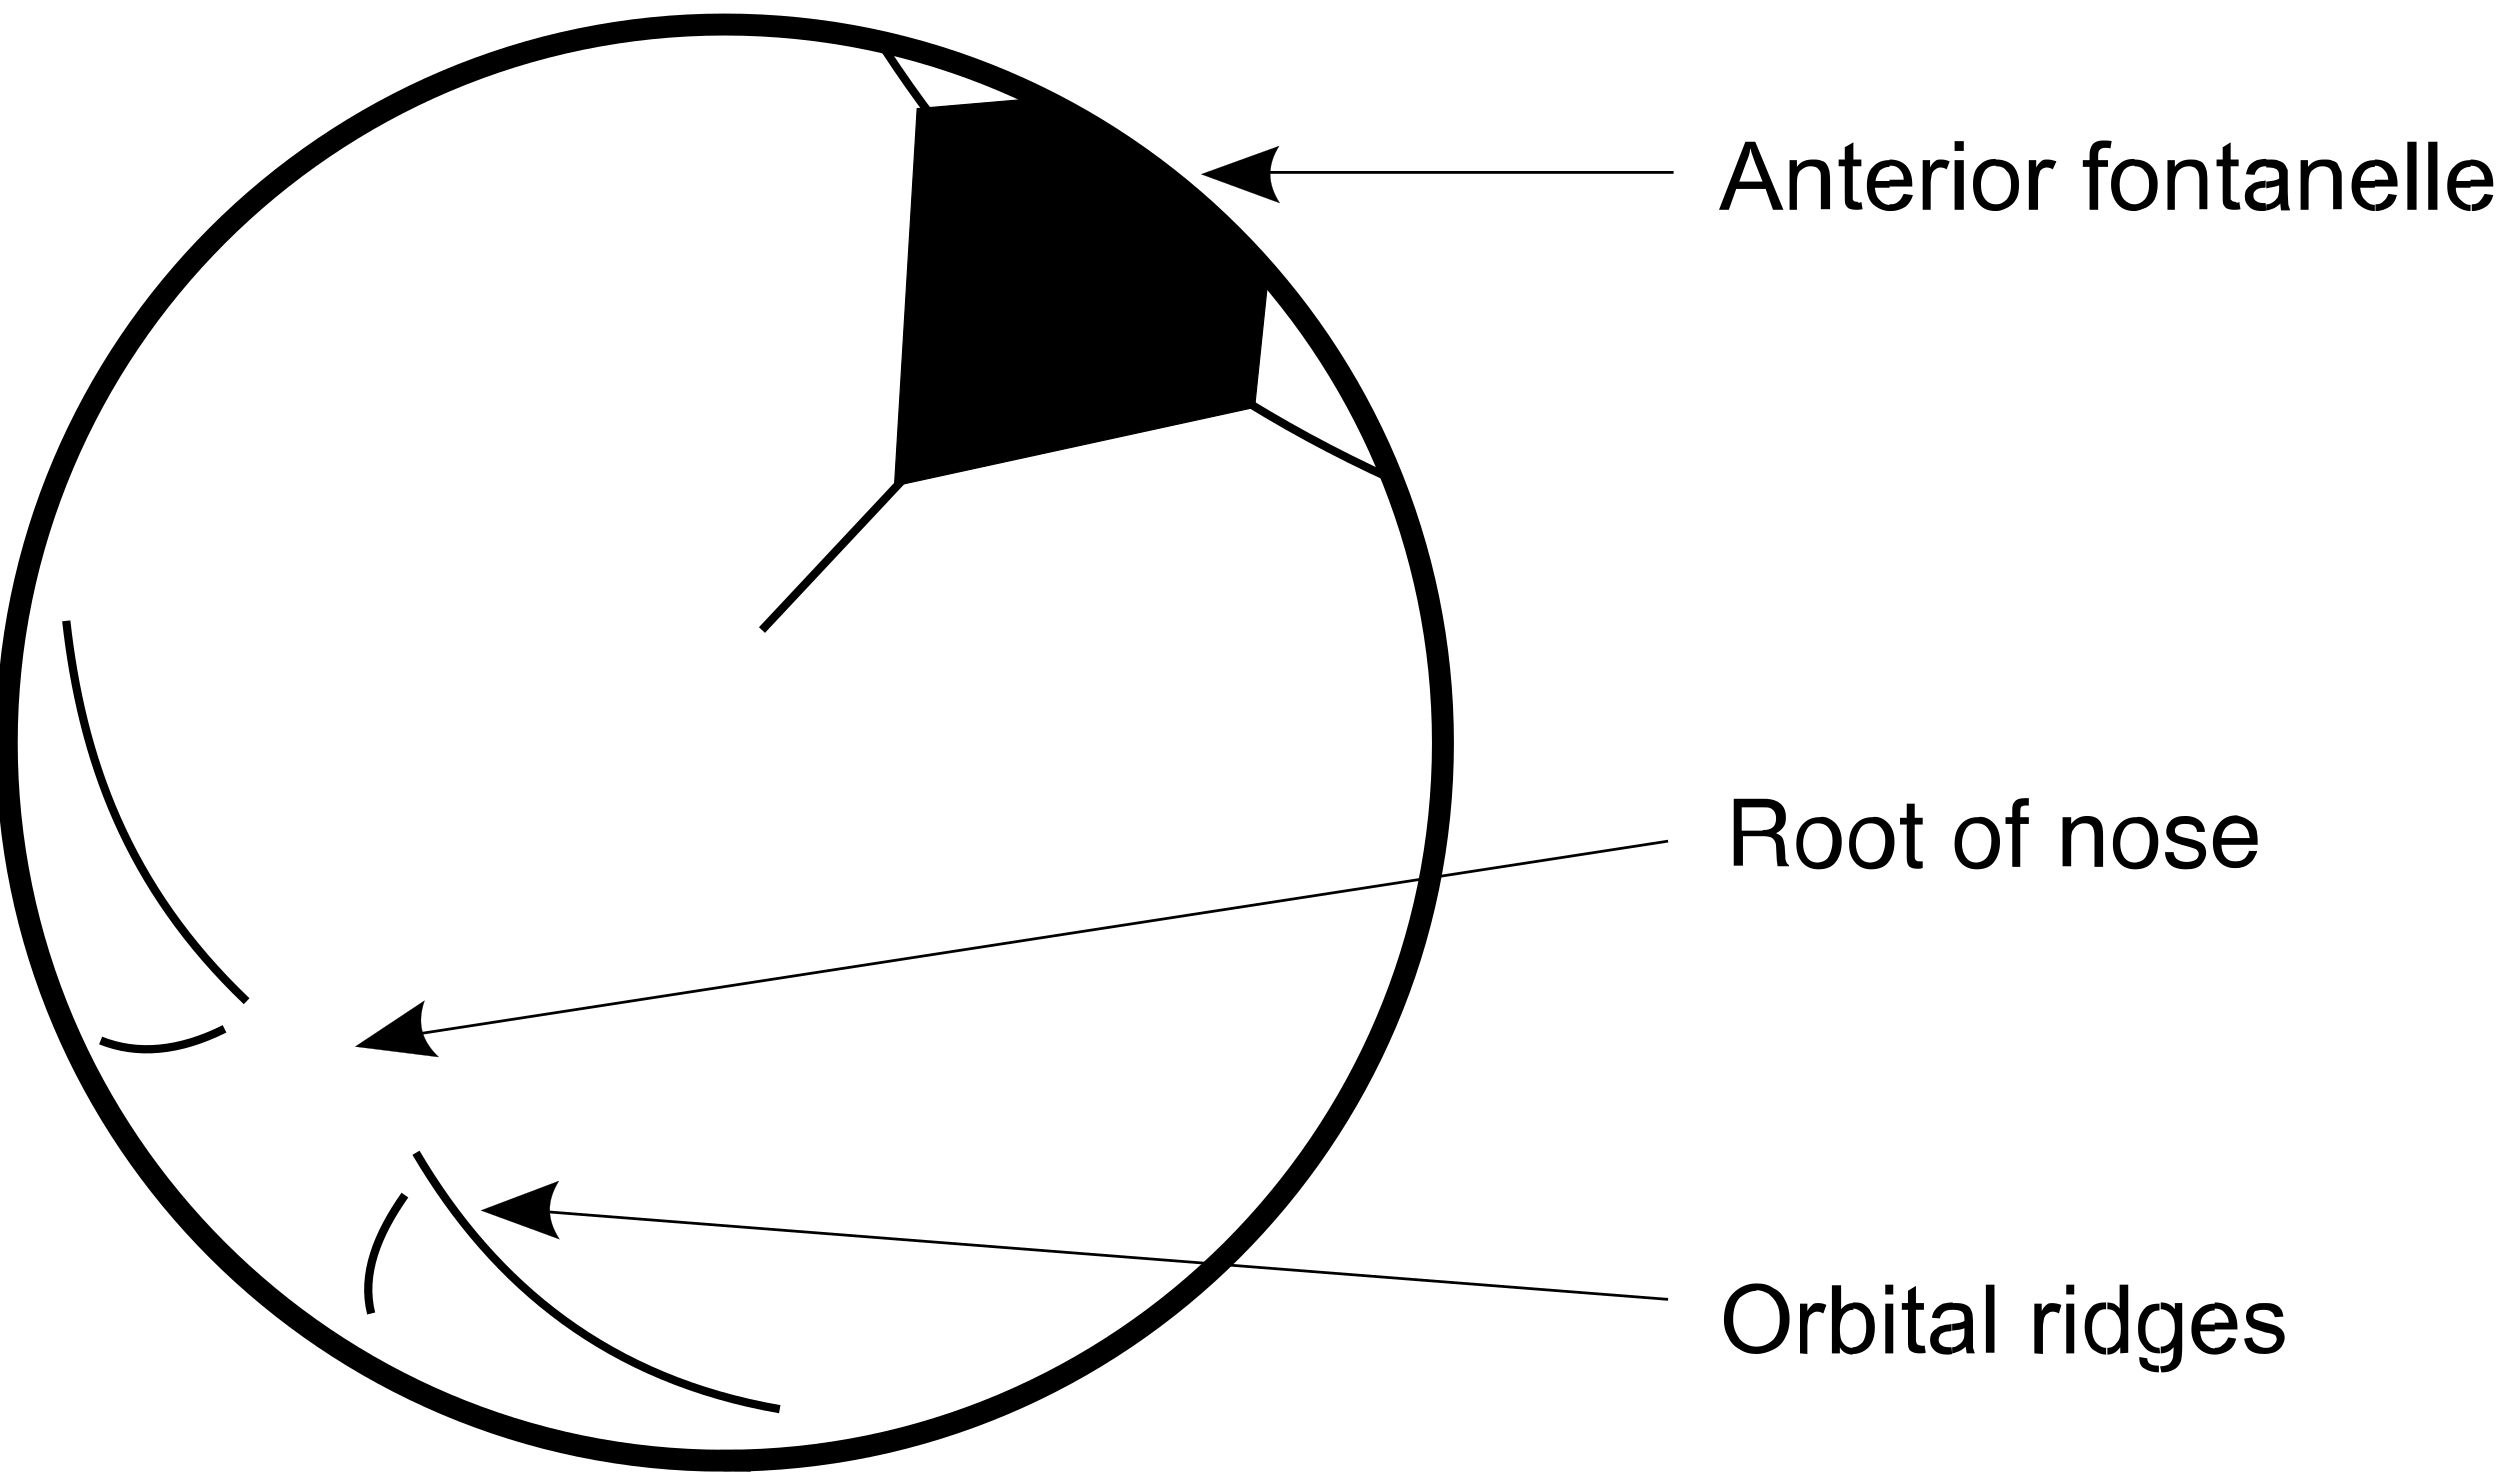
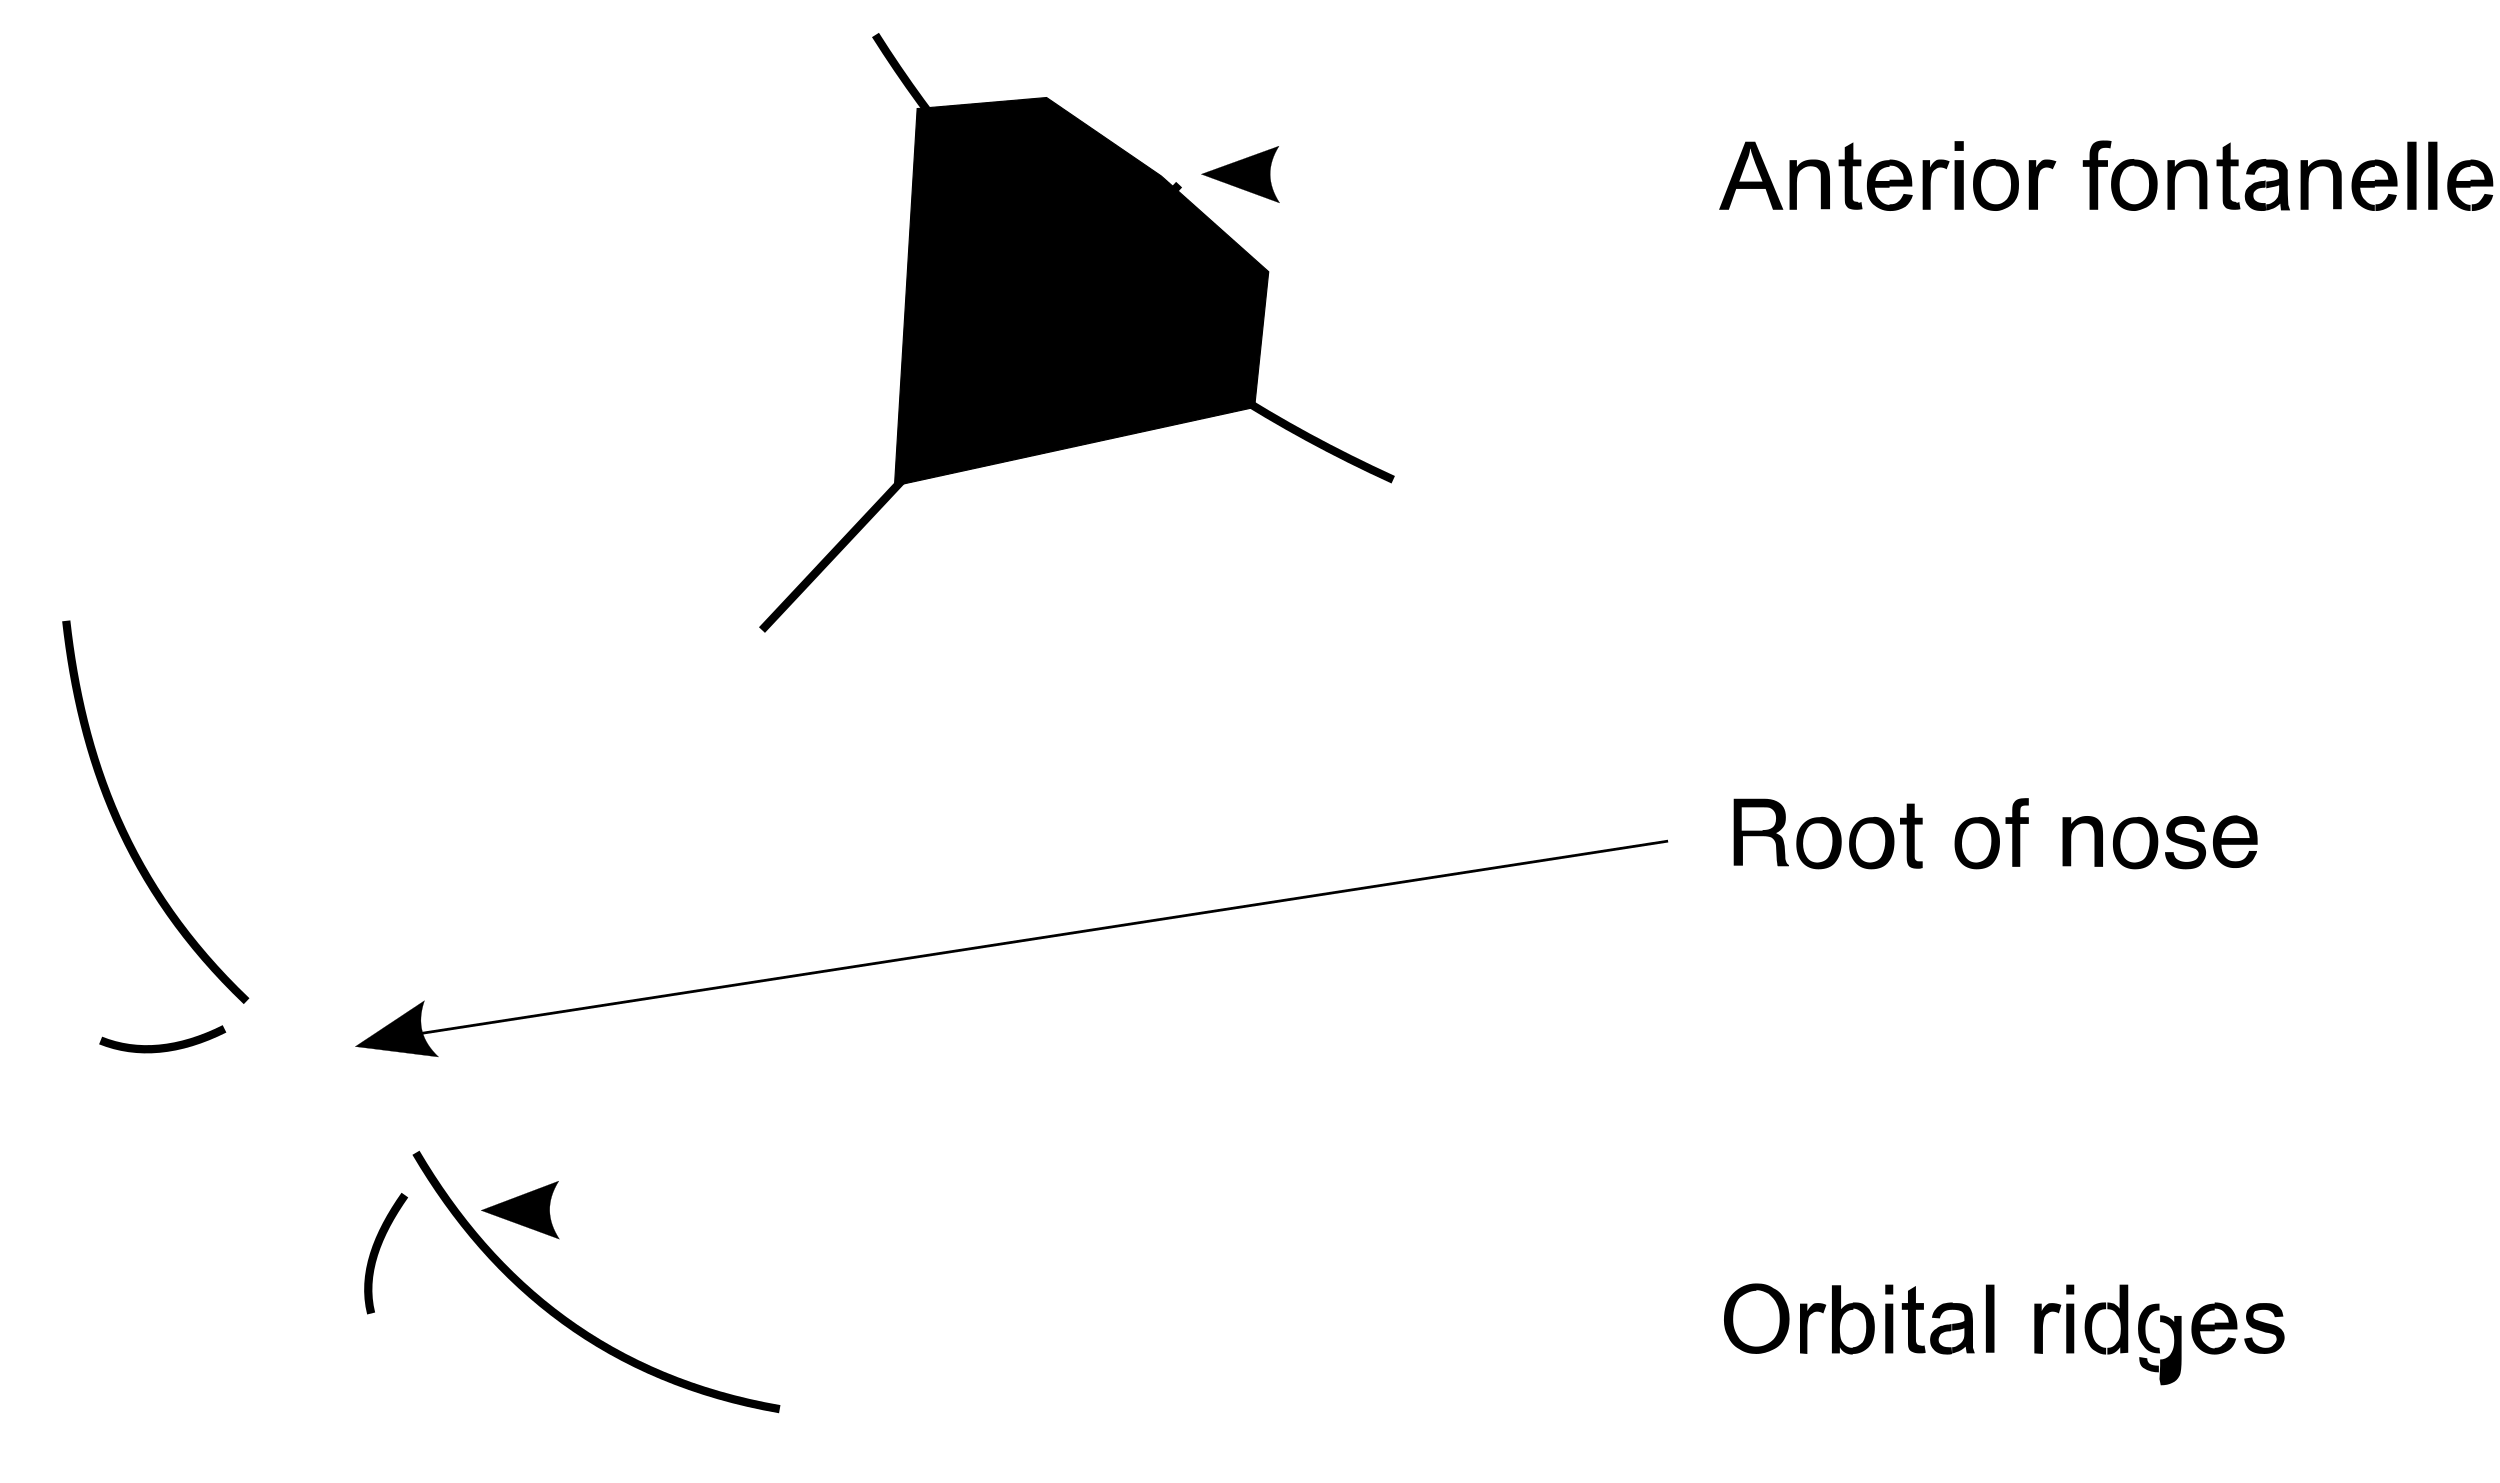
<svg xmlns="http://www.w3.org/2000/svg" version="1.1" id="Layer_4" x="0" y="0" viewBox="0 0 407.5 241.7" xml:space="preserve">
  <style type="text/css">.st0,.st1{fill:none;stroke:#000;stroke-width:3.581}.st1{stroke-width:1.345}.st2{stroke-width:.193}.st2,.st3,.st4{stroke:#000}.st3{fill:none;stroke-width:.448}.st4{stroke-width:3.979146e-2;stroke-linecap:round;stroke-linejoin:round}</style>
-   <path class="st0" d="M118.1 238.1c64.4 0 117.1-52.5 117.1-117S182.6 4 118.1 4C53.7 4 1.1 56.6 1.1 121.1s52.6 117 117 117z" />
-   <path d="M286.3 209.2c1.1 0 2 .2 2.8.8.9.4 1.5 1.1 1.9 2 .5.9.7 1.9.7 3s-.2 2.1-.7 3c-.4.9-1.1 1.6-2 2-.8.4-1.7.7-2.7.7v-1.2c1.1 0 2-.4 2.8-1.2.7-.8 1-1.9 1-3.3 0-1-.1-1.8-.5-2.5-.3-.7-.8-1.1-1.3-1.6-.6-.3-1.2-.6-2-.6v-1.1zm-5.3 6c0-1.9.5-3.4 1.5-4.4 1-1 2.3-1.6 3.8-1.6v1.2c-1 0-1.9.5-2.7 1.1-.7.7-1.1 1.9-1.1 3.6 0 1.4.5 2.4 1.1 3.2.7.8 1.7 1.2 2.7 1.2v1.2c-1 0-1.9-.2-2.8-.8-.8-.4-1.5-1.2-1.8-2-.5-.8-.7-1.8-.7-2.7zM293.4 220.6v-8.1h1.2v1.2c.3-.6.7-.9.9-1.1.2-.2.6-.2.9-.2.4 0 .9.1 1.3.3l-.5 1.4c-.3-.2-.7-.3-1-.3-.3 0-.6.1-.8.3-.2.1-.5.3-.6.7-.1.6-.2 1-.2 1.6v4.3l-1.2-.1zM302 212.3h.1c.6 0 1 0 1.5.2.4.2.8.6 1.1.9.2.3.4.8.7 1.2.1.6.2 1.1.2 1.7 0 1.4-.3 2.5-1 3.3-.7.7-1.6 1.1-2.5 1.1h-.1v-1.1c.6 0 1.1-.3 1.6-.8.4-.6.6-1.4.6-2.4s-.1-1.8-.6-2.4c-.5-.4-.9-.7-1.6-.7v-1zm-2.1 8.3h-1.3v-11.1h1.5v3.9c.6-.7 1.2-1 2-1v1.1c-.6 0-1.1.2-1.6.8-.3.5-.6 1.2-.6 2.3 0 .9.1 1.6.3 2 .5.8 1 1.1 1.8 1.1v1.1c-.9 0-1.7-.4-2.1-1.2v1zM307.3 211v-1.6h1.3v1.6h-1.3zm0 9.6v-8.1h1.3v8.1h-1.3zM313.7 219.3l.2 1.2c-.3.1-.7.1-1 .1-.6 0-.9-.1-1.1-.2-.3-.1-.6-.3-.7-.7-.1-.2-.1-.8-.1-1.6v-4.6h-1v-1.1h1v-2l1.3-.8v2.8h1.3v1.1h-1.3v4.7c0 .3 0 .6.1.7 0 .1.1.2.2.3.1 0 .2.1.4.1.3.1.5.1.7 0zM320.4 219.5c-.4.4-1 .8-1.5.9-.2.1-.5.2-.7.2v-1c.3 0 .7-.1.9-.3.4-.2.8-.6.9-.9.2-.3.2-.8.2-1.3v-.6c-.4.2-1.1.3-2 .4v-1.1c.9-.1 1.6-.2 2-.5v-.3c0-.6-.1-.9-.3-1.1-.3-.3-.9-.4-1.6-.4h-.1v-1.1h.3c.7 0 1.2 0 1.7.2.3.1.7.3.9.6s.3.6.4.9c0 .3.1.7.1 1.3v4.3l.3.9h-1.3c-.1-.3-.1-.6-.2-1.1zm-2.2 1.2c-.3.1-.6.1-.8.1-.9 0-1.6-.2-2.1-.7-.5-.5-.7-1-.7-1.7 0-.3.1-.8.2-1 .2-.3.5-.7.8-.8.2-.2.6-.5 1-.5.2-.1.7-.2 1.1-.2l.4-.1v1.1l-.2.1c-.6 0-.9.1-1.1.2-.2.1-.5.2-.6.5-.1.2-.2.4-.2.7 0 .3.1.7.5.9.2.2.7.3 1.2.3h.4l.1 1.1zm0-7.2c-.6 0-1 .1-1.3.3-.3.2-.6.6-.7 1.1l-1.3-.1c.1-.6.3-1.1.7-1.5.2-.3.7-.6 1.1-.8.4-.1 1-.2 1.6-.2l-.1 1.2zM323.7 209.4h1.4v11.1h-1.4zM331.6 220.6v-8.1h1.2v1.2c.3-.6.6-.9.9-1.1.2-.2.6-.2.8-.2.4 0 1 .1 1.5.3l-.4 1.4c-.3-.2-.7-.3-1-.3-.3 0-.6.1-.8.3-.3.1-.4.3-.6.7-.1.6-.2 1-.2 1.6v4.3l-1.4-.1zM336.8 211v-1.6h1.3v1.6h-1.3zm0 9.6v-8.1h1.3v8.1h-1.3zM345.6 220.6v-1c-.6.8-1.2 1.2-2.1 1.2v-1.1c.6 0 1.1-.2 1.5-.8.5-.5.7-1.2.7-2.3 0-1.1-.2-1.9-.7-2.4-.3-.6-.9-.8-1.5-.8v-1.1c.3 0 .8.1 1.1.2.3.2.7.5.9.8v-3.9h1.4v11.1l-1.3.1zm-2.2.2h-.1c-.7 0-1.2-.2-1.8-.6-.6-.3-1-.9-1.2-1.5-.3-.7-.5-1.4-.5-2.3 0-.8.1-1.5.3-2.1.3-.7.7-1.2 1.2-1.6.6-.3 1.1-.4 1.8-.4h.2v1.1h-.1c-.6 0-1.1.2-1.5.7-.5.6-.7 1.4-.7 2.4s.2 1.8.7 2.4c.4.4.9.8 1.6.8v1.1zM352.1 222.7c.6 0 1-.1 1.4-.3.3-.2.6-.7.7-1.1 0-.2.1-.8.1-1.7-.6.7-1.4 1-2.1 1v-1.1c.6 0 1.1-.2 1.6-.7.4-.6.7-1.2.7-2.4 0-1-.2-1.7-.7-2.3-.4-.4-1-.7-1.6-.7v-1.1c.9 0 1.7.3 2.3 1.1v-1h1.2v7c0 1.3-.1 2.3-.3 2.7-.3.6-.7 1-1.2 1.2-.6.3-1.1.4-1.9.4l-.2-1zm-3.4-1.5l1.3.2c0 .5.2.7.4.9.3.2.8.3 1.3.3h.2v1.1h.1c-1 0-1.8-.2-2.4-.6-.7-.3-.9-1-.9-1.9zm3.4-.6h-.1c-1.1 0-2-.3-2.6-1.2-.7-.8-.9-1.7-.9-2.8 0-.8.1-1.5.3-2.1.3-.7.7-1.2 1.2-1.6.6-.3 1.1-.4 1.9-.4h.1v1.1c-.7 0-1.1.2-1.6.7-.4.6-.7 1.2-.7 2.3s.2 1.8.7 2.4c.4.4.9.7 1.6.7l.1.9zM363.2 218l1.3.2c-.2.8-.6 1.5-1.2 1.9-.6.4-1.4.7-2.3.7v-1.1h.1c.4 0 .9-.1 1.2-.5.4-.2.7-.7.9-1.2zm-2.2-5.7c1.1 0 2 .3 2.7 1 .7.8 1 1.8 1 3.1v.3H361v-1.1h2.3c-.1-.7-.2-1.1-.6-1.5-.4-.6-1-.8-1.7-.8v-1zm0 8.5c-1.1 0-2-.4-2.7-1.1-.7-.7-1.1-1.7-1.1-3 0-1.4.4-2.5 1.1-3.1.7-.8 1.6-1.1 2.7-1.1v1.1c-.7 0-1.1.2-1.6.6-.5.4-.7 1-.7 1.7h2.3v1.1h-2.4c.1.9.3 1.6.8 2 .4.4.9.8 1.6.8v1zM365.8 218.2l1.3-.2c.1.6.3.9.7 1.2.3.2.8.5 1.5.5.6 0 1-.1 1.3-.5.3-.2.5-.6.5-.9 0-.2-.1-.6-.3-.7-.2-.1-.7-.3-1.5-.4-1-.3-1.7-.6-2.1-.7-.3-.2-.7-.5-.8-.8-.2-.3-.3-.7-.3-1.1 0-.3.1-.7.2-1 .2-.2.4-.6.7-.7.2-.2.6-.3.9-.4.3-.1.8-.1 1.1-.1.7 0 1.2 0 1.7.2.6.2.9.5 1.1.8.2.2.3.7.4 1.2l-1.4.1c-.1-.3-.2-.7-.6-.9-.2-.2-.7-.3-1.2-.3-.6 0-1 .1-1.4.2-.2.2-.3.4-.3.8 0 .1 0 .3.1.4.1.1.3.3.6.3.1.1.6.2 1.2.4.9.2 1.6.4 2 .6.3.2.7.4.9.8.2.2.3.7.3 1.1 0 .4-.2.9-.5 1.4-.2.3-.7.7-1.1.9-.6.2-1.1.3-1.7.3-1.1 0-1.9-.2-2.5-.7-.3-.3-.7-1-.8-1.8z" />
+   <path d="M286.3 209.2c1.1 0 2 .2 2.8.8.9.4 1.5 1.1 1.9 2 .5.9.7 1.9.7 3s-.2 2.1-.7 3c-.4.9-1.1 1.6-2 2-.8.4-1.7.7-2.7.7v-1.2c1.1 0 2-.4 2.8-1.2.7-.8 1-1.9 1-3.3 0-1-.1-1.8-.5-2.5-.3-.7-.8-1.1-1.3-1.6-.6-.3-1.2-.6-2-.6v-1.1zm-5.3 6c0-1.9.5-3.4 1.5-4.4 1-1 2.3-1.6 3.8-1.6v1.2c-1 0-1.9.5-2.7 1.1-.7.7-1.1 1.9-1.1 3.6 0 1.4.5 2.4 1.1 3.2.7.8 1.7 1.2 2.7 1.2v1.2c-1 0-1.9-.2-2.8-.8-.8-.4-1.5-1.2-1.8-2-.5-.8-.7-1.8-.7-2.7zM293.4 220.6v-8.1h1.2v1.2c.3-.6.7-.9.9-1.1.2-.2.6-.2.9-.2.4 0 .9.1 1.3.3l-.5 1.4c-.3-.2-.7-.3-1-.3-.3 0-.6.1-.8.3-.2.1-.5.3-.6.7-.1.6-.2 1-.2 1.6v4.3l-1.2-.1zM302 212.3h.1c.6 0 1 0 1.5.2.4.2.8.6 1.1.9.2.3.4.8.7 1.2.1.6.2 1.1.2 1.7 0 1.4-.3 2.5-1 3.3-.7.7-1.6 1.1-2.5 1.1h-.1v-1.1c.6 0 1.1-.3 1.6-.8.4-.6.6-1.4.6-2.4s-.1-1.8-.6-2.4c-.5-.4-.9-.7-1.6-.7v-1zm-2.1 8.3h-1.3v-11.1h1.5v3.9c.6-.7 1.2-1 2-1v1.1c-.6 0-1.1.2-1.6.8-.3.5-.6 1.2-.6 2.3 0 .9.1 1.6.3 2 .5.8 1 1.1 1.8 1.1v1.1c-.9 0-1.7-.4-2.1-1.2v1zM307.3 211v-1.6h1.3v1.6h-1.3zm0 9.6v-8.1h1.3v8.1h-1.3zM313.7 219.3l.2 1.2c-.3.1-.7.1-1 .1-.6 0-.9-.1-1.1-.2-.3-.1-.6-.3-.7-.7-.1-.2-.1-.8-.1-1.6v-4.6h-1v-1.1h1v-2l1.3-.8v2.8h1.3v1.1h-1.3v4.7c0 .3 0 .6.1.7 0 .1.1.2.2.3.1 0 .2.1.4.1.3.1.5.1.7 0zM320.4 219.5c-.4.4-1 .8-1.5.9-.2.1-.5.2-.7.2v-1c.3 0 .7-.1.9-.3.4-.2.8-.6.9-.9.2-.3.2-.8.2-1.3v-.6c-.4.2-1.1.3-2 .4v-1.1c.9-.1 1.6-.2 2-.5v-.3c0-.6-.1-.9-.3-1.1-.3-.3-.9-.4-1.6-.4h-.1v-1.1h.3c.7 0 1.2 0 1.7.2.3.1.7.3.9.6s.3.6.4.9c0 .3.1.7.1 1.3v4.3l.3.9h-1.3c-.1-.3-.1-.6-.2-1.1zm-2.2 1.2c-.3.1-.6.1-.8.1-.9 0-1.6-.2-2.1-.7-.5-.5-.7-1-.7-1.7 0-.3.1-.8.2-1 .2-.3.5-.7.8-.8.2-.2.6-.5 1-.5.2-.1.7-.2 1.1-.2l.4-.1v1.1l-.2.1c-.6 0-.9.1-1.1.2-.2.1-.5.2-.6.5-.1.2-.2.4-.2.7 0 .3.1.7.5.9.2.2.7.3 1.2.3h.4l.1 1.1zm0-7.2c-.6 0-1 .1-1.3.3-.3.2-.6.6-.7 1.1l-1.3-.1c.1-.6.3-1.1.7-1.5.2-.3.7-.6 1.1-.8.4-.1 1-.2 1.6-.2l-.1 1.2zM323.7 209.4h1.4v11.1h-1.4zM331.6 220.6v-8.1h1.2v1.2c.3-.6.6-.9.9-1.1.2-.2.6-.2.8-.2.4 0 1 .1 1.5.3l-.4 1.4c-.3-.2-.7-.3-1-.3-.3 0-.6.1-.8.3-.3.1-.4.3-.6.7-.1.6-.2 1-.2 1.6v4.3l-1.4-.1zM336.8 211v-1.6h1.3v1.6h-1.3zm0 9.6v-8.1h1.3v8.1h-1.3zM345.6 220.6v-1c-.6.8-1.2 1.2-2.1 1.2v-1.1c.6 0 1.1-.2 1.5-.8.5-.5.7-1.2.7-2.3 0-1.1-.2-1.9-.7-2.4-.3-.6-.9-.8-1.5-.8v-1.1c.3 0 .8.1 1.1.2.3.2.7.5.9.8v-3.9h1.4v11.1l-1.3.1zm-2.2.2h-.1c-.7 0-1.2-.2-1.8-.6-.6-.3-1-.9-1.2-1.5-.3-.7-.5-1.4-.5-2.3 0-.8.1-1.5.3-2.1.3-.7.7-1.2 1.2-1.6.6-.3 1.1-.4 1.8-.4h.2v1.1h-.1c-.6 0-1.1.2-1.5.7-.5.6-.7 1.4-.7 2.4s.2 1.8.7 2.4c.4.4.9.8 1.6.8v1.1zM352.1 222.7v-1.1c.6 0 1.1-.2 1.6-.7.4-.6.7-1.2.7-2.4 0-1-.2-1.7-.7-2.3-.4-.4-1-.7-1.6-.7v-1.1c.9 0 1.7.3 2.3 1.1v-1h1.2v7c0 1.3-.1 2.3-.3 2.7-.3.6-.7 1-1.2 1.2-.6.3-1.1.4-1.9.4l-.2-1zm-3.4-1.5l1.3.2c0 .5.2.7.4.9.3.2.8.3 1.3.3h.2v1.1h.1c-1 0-1.8-.2-2.4-.6-.7-.3-.9-1-.9-1.9zm3.4-.6h-.1c-1.1 0-2-.3-2.6-1.2-.7-.8-.9-1.7-.9-2.8 0-.8.1-1.5.3-2.1.3-.7.7-1.2 1.2-1.6.6-.3 1.1-.4 1.9-.4h.1v1.1c-.7 0-1.1.2-1.6.7-.4.6-.7 1.2-.7 2.3s.2 1.8.7 2.4c.4.4.9.7 1.6.7l.1.9zM363.2 218l1.3.2c-.2.8-.6 1.5-1.2 1.9-.6.4-1.4.7-2.3.7v-1.1h.1c.4 0 .9-.1 1.2-.5.4-.2.7-.7.9-1.2zm-2.2-5.7c1.1 0 2 .3 2.7 1 .7.8 1 1.8 1 3.1v.3H361v-1.1h2.3c-.1-.7-.2-1.1-.6-1.5-.4-.6-1-.8-1.7-.8v-1zm0 8.5c-1.1 0-2-.4-2.7-1.1-.7-.7-1.1-1.7-1.1-3 0-1.4.4-2.5 1.1-3.1.7-.8 1.6-1.1 2.7-1.1v1.1c-.7 0-1.1.2-1.6.6-.5.4-.7 1-.7 1.7h2.3v1.1h-2.4c.1.9.3 1.6.8 2 .4.4.9.8 1.6.8v1zM365.8 218.2l1.3-.2c.1.6.3.9.7 1.2.3.2.8.5 1.5.5.6 0 1-.1 1.3-.5.3-.2.5-.6.5-.9 0-.2-.1-.6-.3-.7-.2-.1-.7-.3-1.5-.4-1-.3-1.7-.6-2.1-.7-.3-.2-.7-.5-.8-.8-.2-.3-.3-.7-.3-1.1 0-.3.1-.7.2-1 .2-.2.4-.6.7-.7.2-.2.6-.3.9-.4.3-.1.8-.1 1.1-.1.7 0 1.2 0 1.7.2.6.2.9.5 1.1.8.2.2.3.7.4 1.2l-1.4.1c-.1-.3-.2-.7-.6-.9-.2-.2-.7-.3-1.2-.3-.6 0-1 .1-1.4.2-.2.2-.3.4-.3.8 0 .1 0 .3.1.4.1.1.3.3.6.3.1.1.6.2 1.2.4.9.2 1.6.4 2 .6.3.2.7.4.9.8.2.2.3.7.3 1.1 0 .4-.2.9-.5 1.4-.2.3-.7.7-1.1.9-.6.2-1.1.3-1.7.3-1.1 0-1.9-.2-2.5-.7-.3-.3-.7-1-.8-1.8z" />
  <path class="st1" d="M10.8 101.2c2.5 22.3 9.8 43.3 29.4 62M67.8 187.9c12.9 21.9 31.7 37 59.3 41.8M36.6 167.7c-7.4 3.7-14.2 4.3-20.2 1.9M66 194.8c-4.5 6.4-7.1 12.9-5.5 19.3M142.7 5.7c18.9 29.9 45.8 54.9 84.4 72.5M124.2 102.7l68-72.6" />
  <path class="st2" d="M149.5 17.7l21.1-1.8 18.7 12.8 17.5 15.6-2.3 22.1-58.7 12.8z" />
  <path d="M285.4 23.1h.7l4.6 11.1H289l-1.2-3.4h-2.4v-1.2h1.9l-1.2-3c-.3-.9-.6-1.6-.7-2.1v-1.4zm-5.2 11.1l4.3-11.1h.9v1.3l-.1-.2c-.1.8-.3 1.5-.6 2.1l-1.2 3.3h1.9v1.2H283l-1.2 3.4h-1.6zM291.7 34.2v-8.1h1.2v1.1c.6-.9 1.5-1.2 2.6-1.2.5 0 .9 0 1.4.2.4.1.7.3.9.7.2.3.3.7.4 1 0 .2.1.7.1 1.3v4.9h-1.5v-4.9c0-.6 0-.9-.1-1.2-.1-.2-.3-.5-.6-.7-.2-.1-.6-.2-1-.2-.6 0-1 .2-1.5.6-.5.3-.7 1.1-.7 2.1v4.4h-1.2zM303.4 32.9l.2 1.2c-.5.1-.8.1-1 .1-.6 0-.9-.1-1.2-.2-.2-.1-.4-.3-.6-.7-.1-.2-.1-.8-.1-1.6v-4.6h-1V26h1v-2l1.4-.8V26h1.3v1.1H302v5.4c.1.1.1.2.2.3.1 0 .3.1.6.1.1.2.4.2.6 0zM310.3 31.6l1.5.2c-.2.8-.7 1.5-1.2 1.9-.7.4-1.4.7-2.4.7h-.2v-1.1h.1c.6 0 1-.1 1.4-.5.3-.2.5-.6.8-1.2zM308 26c1.1 0 2 .3 2.7 1 .7.8 1 1.8 1 3.1v.3H308v-1.1h2.3c0-.7-.2-1.1-.5-1.5-.4-.6-1-.8-1.7-.8h-.1v-1zm0 8.4c-1.1 0-2-.5-2.7-1.1-.7-.7-1-1.7-1-3 0-1.4.3-2.5 1-3.1.7-.8 1.6-1.1 2.7-1.1v1.1c-.6 0-1.1.2-1.6.6-.3.5-.6 1-.7 1.7h2.3v1.1h-2.4c.1.9.3 1.6.8 2 .4.5 1 .8 1.6.8v1zM313.4 34.2v-8.1h1.2v1.2c.3-.6.6-.9.9-1.1.2-.2.6-.2.9-.2.5 0 .9.1 1.4.3l-.5 1.3c-.3-.2-.7-.3-1-.3-.3 0-.6.1-.8.3-.2.1-.4.3-.6.7-.1.6-.2 1-.2 1.6v4.3h-1.3zM318.6 24.6V23h1.5v1.6h-1.5zm0 9.6v-8.1h1.5v8.1h-1.5zM325.3 26h.1c1 0 2 .3 2.7 1 .7.8 1 1.8 1 3 0 1-.1 1.9-.5 2.5-.3.6-.8 1-1.3 1.3-.6.3-1.2.6-1.9.6h-.1v-1.1h.1c.7 0 1.2-.3 1.7-.8.5-.6.7-1.4.7-2.4s-.2-1.8-.7-2.2c-.4-.6-1-.8-1.7-.8h-.1V26zm-3.7 4.1c0-1.5.3-2.6 1.2-3.3.7-.7 1.6-.9 2.5-.9V27c-.7 0-1.2.2-1.7.7-.4.6-.7 1.3-.7 2.4 0 1 .2 1.8.7 2.4.4.5 1 .8 1.7.8v1.1c-1.1 0-2-.3-2.7-1.1-.6-.7-1-1.8-1-3.2zM330.7 34.2v-8.1h1.2v1.2c.3-.6.7-.9.9-1.1.3-.2.6-.2.9-.2.5 0 .9.1 1.5.3l-.6 1.3c-.3-.2-.7-.3-1-.3-.2 0-.6.1-.8.3-.2.1-.3.3-.4.7-.2.6-.2 1-.2 1.6v4.3h-1.5zM340.6 34.2v-7h-1.1v-1.1h1.1v-.8c0-.6.1-1 .2-1.2.1-.3.3-.7.7-.9.3-.2.8-.3 1.4-.3.4 0 .8 0 1.3.1l-.2 1.2c-.3-.1-.6-.1-.8-.1-.4 0-.8.1-.9.3-.2.1-.3.4-.3 1v.7h1.6v1.1H342v7h-1.4zM347.9 26c1.1 0 2 .3 2.7 1 .8.8 1.1 1.8 1.1 3 0 1-.2 1.9-.5 2.5-.3.6-.8 1-1.3 1.3-.7.3-1.4.6-2 .6v-1.1c.7 0 1.2-.3 1.7-.8.5-.6.7-1.4.7-2.4s-.2-1.8-.7-2.2c-.4-.6-1-.8-1.7-.8V26zm-3.8 4.1c0-1.5.4-2.6 1.3-3.3.7-.7 1.5-.9 2.5-.9V27c-.7 0-1.2.2-1.7.7-.4.6-.7 1.3-.7 2.4 0 1 .2 1.8.7 2.4.5.5 1 .8 1.7.8v1.1c-1.1 0-2-.3-2.7-1.1-.6-.7-1.1-1.8-1.1-3.2zM353.3 34.2v-8.1h1.2v1.1c.6-.9 1.5-1.2 2.6-1.2.4 0 .9 0 1.3.2.4.1.7.3.9.7.2.3.3.7.4 1 0 .2.1.7.1 1.3v4.9h-1.3v-4.9c0-.6-.1-.9-.2-1.2-.1-.2-.3-.5-.6-.7-.2-.1-.6-.2-.9-.2-.7 0-1.1.2-1.6.6-.4.3-.7 1.1-.7 2.1v4.4h-1.2zM365 32.9l.2 1.2c-.4.1-.8.1-1 .1-.6 0-.9-.1-1.2-.2-.2-.1-.4-.3-.6-.7-.1-.2-.1-.8-.1-1.6v-4.6h-1V26h1v-2l1.3-.8V26h1.3v1.1h-1.3v5.4l.3.3c.1 0 .2.1.5.1.2.2.4.2.6 0zM371.7 33.2c-.6.5-1 .8-1.5.9-.2.1-.5.2-.8.2v-1c.5 0 .7-.1 1-.3.4-.2.7-.6.9-.9.1-.3.2-.8.2-1.3v-.6c-.4.2-1.1.3-2.1.5v-1.1c1-.1 1.7-.2 2.1-.5v-.3c0-.6-.1-.9-.3-1.1-.3-.3-.9-.4-1.6-.4h-.2V26h.3c.8 0 1.4 0 1.7.2.4.1.8.3 1 .6.2.2.3.6.5.9v3.2c0 1.2.1 2.1.1 2.5l.3.9h-1.5c0-.3-.1-.7-.1-1.1zm-2.3 1.1c-.2.1-.4.1-.8.1-.8 0-1.5-.2-2-.7-.5-.5-.7-1-.7-1.7 0-.3.1-.8.2-1 .2-.3.5-.7.8-.8.2-.2.6-.5.9-.5.3-.1.7-.2 1.2-.2l.3-.1v1.1l-.1.1c-.6 0-1 .1-1.2.2-.2.1-.3.2-.5.4s-.2.5-.2.7c0 .3.1.7.5.9.2.2.7.3 1.1.3h.4l.1 1.2zm0-7.2c-.6 0-.9.1-1.2.3-.3.2-.6.6-.7 1.1l-1.4-.1c.1-.6.3-1.1.6-1.5.3-.3.7-.6 1.2-.8.4-.1.9-.2 1.5-.2v1.2zM375 34.2v-8.1h1.2v1.1c.7-.9 1.5-1.2 2.6-1.2.6 0 1 0 1.4.2.4.1.8.3.9.7.2.3.3.7.5 1 .1.2.1.7.1 1.3v4.9h-1.4v-4.9c0-.6-.1-.9-.2-1.2-.1-.2-.2-.5-.6-.7-.2-.1-.6-.2-.9-.2-.7 0-1.1.2-1.6.6-.5.3-.7 1.1-.7 2.1v4.4H375zM389.3 31.6l1.4.2c-.2.8-.6 1.5-1.2 1.9-.6.4-1.4.7-2.2.7h-.1v-1.1h.1c.4 0 .9-.1 1.2-.5.3-.2.6-.6.8-1.2zm-2.2-5.6c1.1 0 2 .3 2.7 1 .7.8 1 1.8 1 3.1v.3h-3.7v-1.1h2.2c-.1-.7-.2-1.1-.6-1.5-.5-.6-1-.8-1.7-.8l.1-1zm0 8.4c-1.1 0-2-.5-2.7-1.1-.7-.7-1.1-1.7-1.1-3 0-1.4.5-2.5 1.1-3.1.7-.8 1.6-1.1 2.7-1.1v1.1c-.7 0-1.1.2-1.6.6-.4.5-.7 1-.7 1.7h2.3v1.1h-2.4c.1.9.3 1.6.8 2 .4.5.9.8 1.6.8v1zM392.4 23.1h1.5v11.1h-1.5zM395.8 23.1h1.5v11.1h-1.5zM405 31.6l1.4.2c-.2.8-.6 1.5-1.2 1.9-.6.4-1.4.7-2.2.7h-.1v-1.1h.1c.4 0 .9-.1 1.2-.5.2-.2.5-.6.8-1.2zm-2.3-5.6c1.1 0 2 .3 2.7 1 .7.8 1 1.8 1 3.1v.3h-3.7v-1.1h2.3c-.1-.7-.2-1.1-.6-1.5-.4-.6-1-.8-1.7-.8v-1zm0 8.4c-1.1 0-2-.5-2.7-1.1-.8-.7-1.1-1.7-1.1-3 0-1.4.4-2.5 1.1-3.1.7-.8 1.6-1.1 2.7-1.1v1.1c-.7 0-1.1.2-1.6.6-.4.5-.7 1-.7 1.7h2.3v1.1h-2.4c0 .9.3 1.6.8 2 .5.5.9.8 1.6.8v1z" />
-   <path class="st3" d="M272.8 28.1h-74M81.1 196.9l190.8 14.9" />
  <path class="st4" d="M195.8 28.4l12.8 4.7c-2-3.1-2.1-6.1-.1-9.3l-12.7 4.6zM78.4 197.3l12.8 4.7c-2-3.1-2.2-6.1-.1-9.5l-12.7 4.8z" />
  <path class="st3" d="M60.5 169.7l211.4-32.6" />
  <path class="st4" d="M57.9 170.6l13.6 1.7c-2.7-2.6-3.6-5.4-2.3-9.2l-11.3 7.5z" />
  <path d="M282.4 130.2h5.1c.8 0 1.5.1 2.1.4 1 .5 1.5 1.3 1.5 2.6 0 .7-.1 1.2-.4 1.6-.3.4-.7.8-1.2 1 .4.2.8.4 1 .7.2.3.3.8.4 1.4l.1 1.5c0 .4 0 .7.1.9.1.4.3.6.5.7v.2h-1.8c-.1-.1-.1-.2-.1-.4s-.1-.4-.1-.9l-.1-1.9c0-.7-.3-1.2-.8-1.5-.3-.1-.7-.2-1.3-.2h-3.3v4.8h-1.5v-10.9zm4.9 5.1c.7 0 1.2-.1 1.6-.4.4-.3.6-.8.6-1.5 0-.8-.3-1.3-.8-1.6-.3-.2-.7-.2-1.2-.2h-3.6v3.8h3.4zM299.1 134.1c.7.7 1.1 1.7 1.1 3.1 0 1.3-.3 2.4-.9 3.2-.6.9-1.6 1.3-2.9 1.3-1.1 0-2-.4-2.6-1.1-.7-.8-1-1.8-1-3 0-1.4.3-2.4 1-3.2.7-.8 1.6-1.2 2.8-1.2.9-.2 1.7.2 2.5.9zm-.9 5.3c.3-.7.5-1.4.5-2.3 0-.8-.1-1.4-.4-1.8-.4-.7-1-1.1-2-1.1-.8 0-1.4.3-1.8 1s-.6 1.4-.6 2.3c0 .9.2 1.6.6 2.2s1 .9 1.8.9c1-.1 1.6-.5 1.9-1.2zM307.7 134.1c.7.7 1.1 1.7 1.1 3.1 0 1.3-.3 2.4-.9 3.2-.6.9-1.6 1.3-2.9 1.3-1.1 0-2-.4-2.6-1.1-.7-.8-1-1.8-1-3 0-1.4.3-2.4 1-3.2.7-.8 1.6-1.2 2.8-1.2.9-.2 1.8.2 2.5.9zm-.9 5.3c.3-.7.5-1.4.5-2.3 0-.8-.1-1.4-.4-1.8-.4-.7-1-1.1-2-1.1-.8 0-1.4.3-1.8 1s-.6 1.4-.6 2.3c0 .9.2 1.6.6 2.2s1 .9 1.8.9c1-.1 1.6-.5 1.9-1.2zM310.7 131h1.4v2.3h1.3v1.1h-1.3v5.3c0 .3.1.5.3.6.1.1.3.1.5.1h.5v1.1c-.2 0-.3.1-.5.1h-.5c-.6 0-1.1-.2-1.3-.5s-.3-.7-.3-1.3v-5.4h-1.1v-1.1h1.1V131zM324.9 134.1c.7.7 1.1 1.7 1.1 3.1 0 1.3-.3 2.4-.9 3.2-.6.9-1.6 1.3-2.9 1.3-1.1 0-2-.4-2.6-1.1-.7-.8-1-1.8-1-3 0-1.4.3-2.4 1-3.2.7-.8 1.6-1.2 2.8-1.2.9-.2 1.8.2 2.5.9zm-.8 5.3c.3-.7.5-1.4.5-2.3 0-.8-.1-1.4-.4-1.8-.4-.7-1-1.1-2-1.1-.8 0-1.4.3-1.8 1s-.6 1.4-.6 2.3c0 .9.2 1.6.6 2.2s1 .9 1.8.9c.9-.1 1.5-.5 1.9-1.2zM328.3 130.8c.3-.5.9-.7 1.8-.7h.6v1.2h-.5c-.4 0-.7.1-.8.3-.1.2-.1.8-.1 1.6h1.4v1.1h-1.4v7H328v-7h-1.1v-1.1h1.1V132c0-.6.1-1 .3-1.2zM336.3 133.2h1.3v1.1c.4-.5.8-.8 1.2-1 .4-.2.9-.3 1.4-.3 1.2 0 1.9.4 2.3 1.2.2.4.3 1.1.3 1.9v5.2h-1.4v-5.1c0-.5-.1-.9-.2-1.2-.2-.5-.7-.8-1.3-.8-.3 0-.6 0-.8.1-.4.1-.7.3-1 .7-.2.3-.4.5-.4.8-.1.3-.1.7-.1 1.2v4.2h-1.4v-8zM350.7 134.1c.7.7 1.1 1.7 1.1 3.1 0 1.3-.3 2.4-.9 3.2-.6.9-1.6 1.3-2.9 1.3-1.1 0-2-.4-2.6-1.1-.7-.8-1-1.8-1-3 0-1.4.3-2.4 1-3.2.7-.8 1.6-1.2 2.8-1.2 1-.2 1.8.2 2.5.9zm-.8 5.3c.3-.7.5-1.4.5-2.3 0-.8-.1-1.4-.4-1.8-.4-.7-1-1.1-2-1.1-.8 0-1.4.3-1.8 1s-.6 1.4-.6 2.3c0 .9.2 1.6.6 2.2s1 .9 1.8.9c1-.1 1.6-.5 1.9-1.2zM354.3 138.8c0 .5.2.8.3 1 .3.4 1 .7 1.8.7.5 0 1-.1 1.4-.3.4-.2.6-.6.6-1 0-.3-.2-.6-.5-.8-.2-.1-.6-.2-1.2-.4l-1.1-.3c-.7-.2-1.2-.4-1.6-.6-.6-.4-.9-.9-.9-1.5 0-.8.3-1.4.8-1.9.6-.5 1.3-.7 2.3-.7 1.2 0 2.1.4 2.7 1.1.3.5.5.9.5 1.5h-1.3c0-.3-.1-.6-.3-.8-.3-.4-.9-.5-1.7-.5-.5 0-.9.1-1.2.3-.3.2-.4.5-.4.8 0 .4.2.6.5.8.2.1.5.2.9.3l.9.2c1 .2 1.7.5 2 .7.5.3.8.9.8 1.6 0 .7-.3 1.3-.8 1.9s-1.4.8-2.5.8c-1.2 0-2.1-.3-2.6-.8s-.8-1.2-.8-2h1.4zM366.2 133.5c.5.3.9.6 1.2 1 .3.4.5.9.5 1.4.1.4.1 1 .1 1.8h-5.9c0 .8.2 1.5.6 2s.9.7 1.7.7c.7 0 1.3-.2 1.7-.7.2-.3.4-.6.5-1h1.3c0 .3-.2.6-.4 1s-.4.7-.7.9c-.4.4-.9.7-1.5.8-.3.1-.7.1-1.1.1-1 0-1.9-.4-2.5-1.1-.7-.7-1-1.8-1-3.1s.4-2.4 1.1-3.2c.7-.8 1.6-1.2 2.8-1.2.6.2 1.1.3 1.6.6zm.5 3.1c-.1-.6-.2-1.1-.4-1.4-.4-.7-1-1-1.9-1-.6 0-1.1.2-1.6.7-.4.5-.6 1-.7 1.7h4.6z" />
</svg>